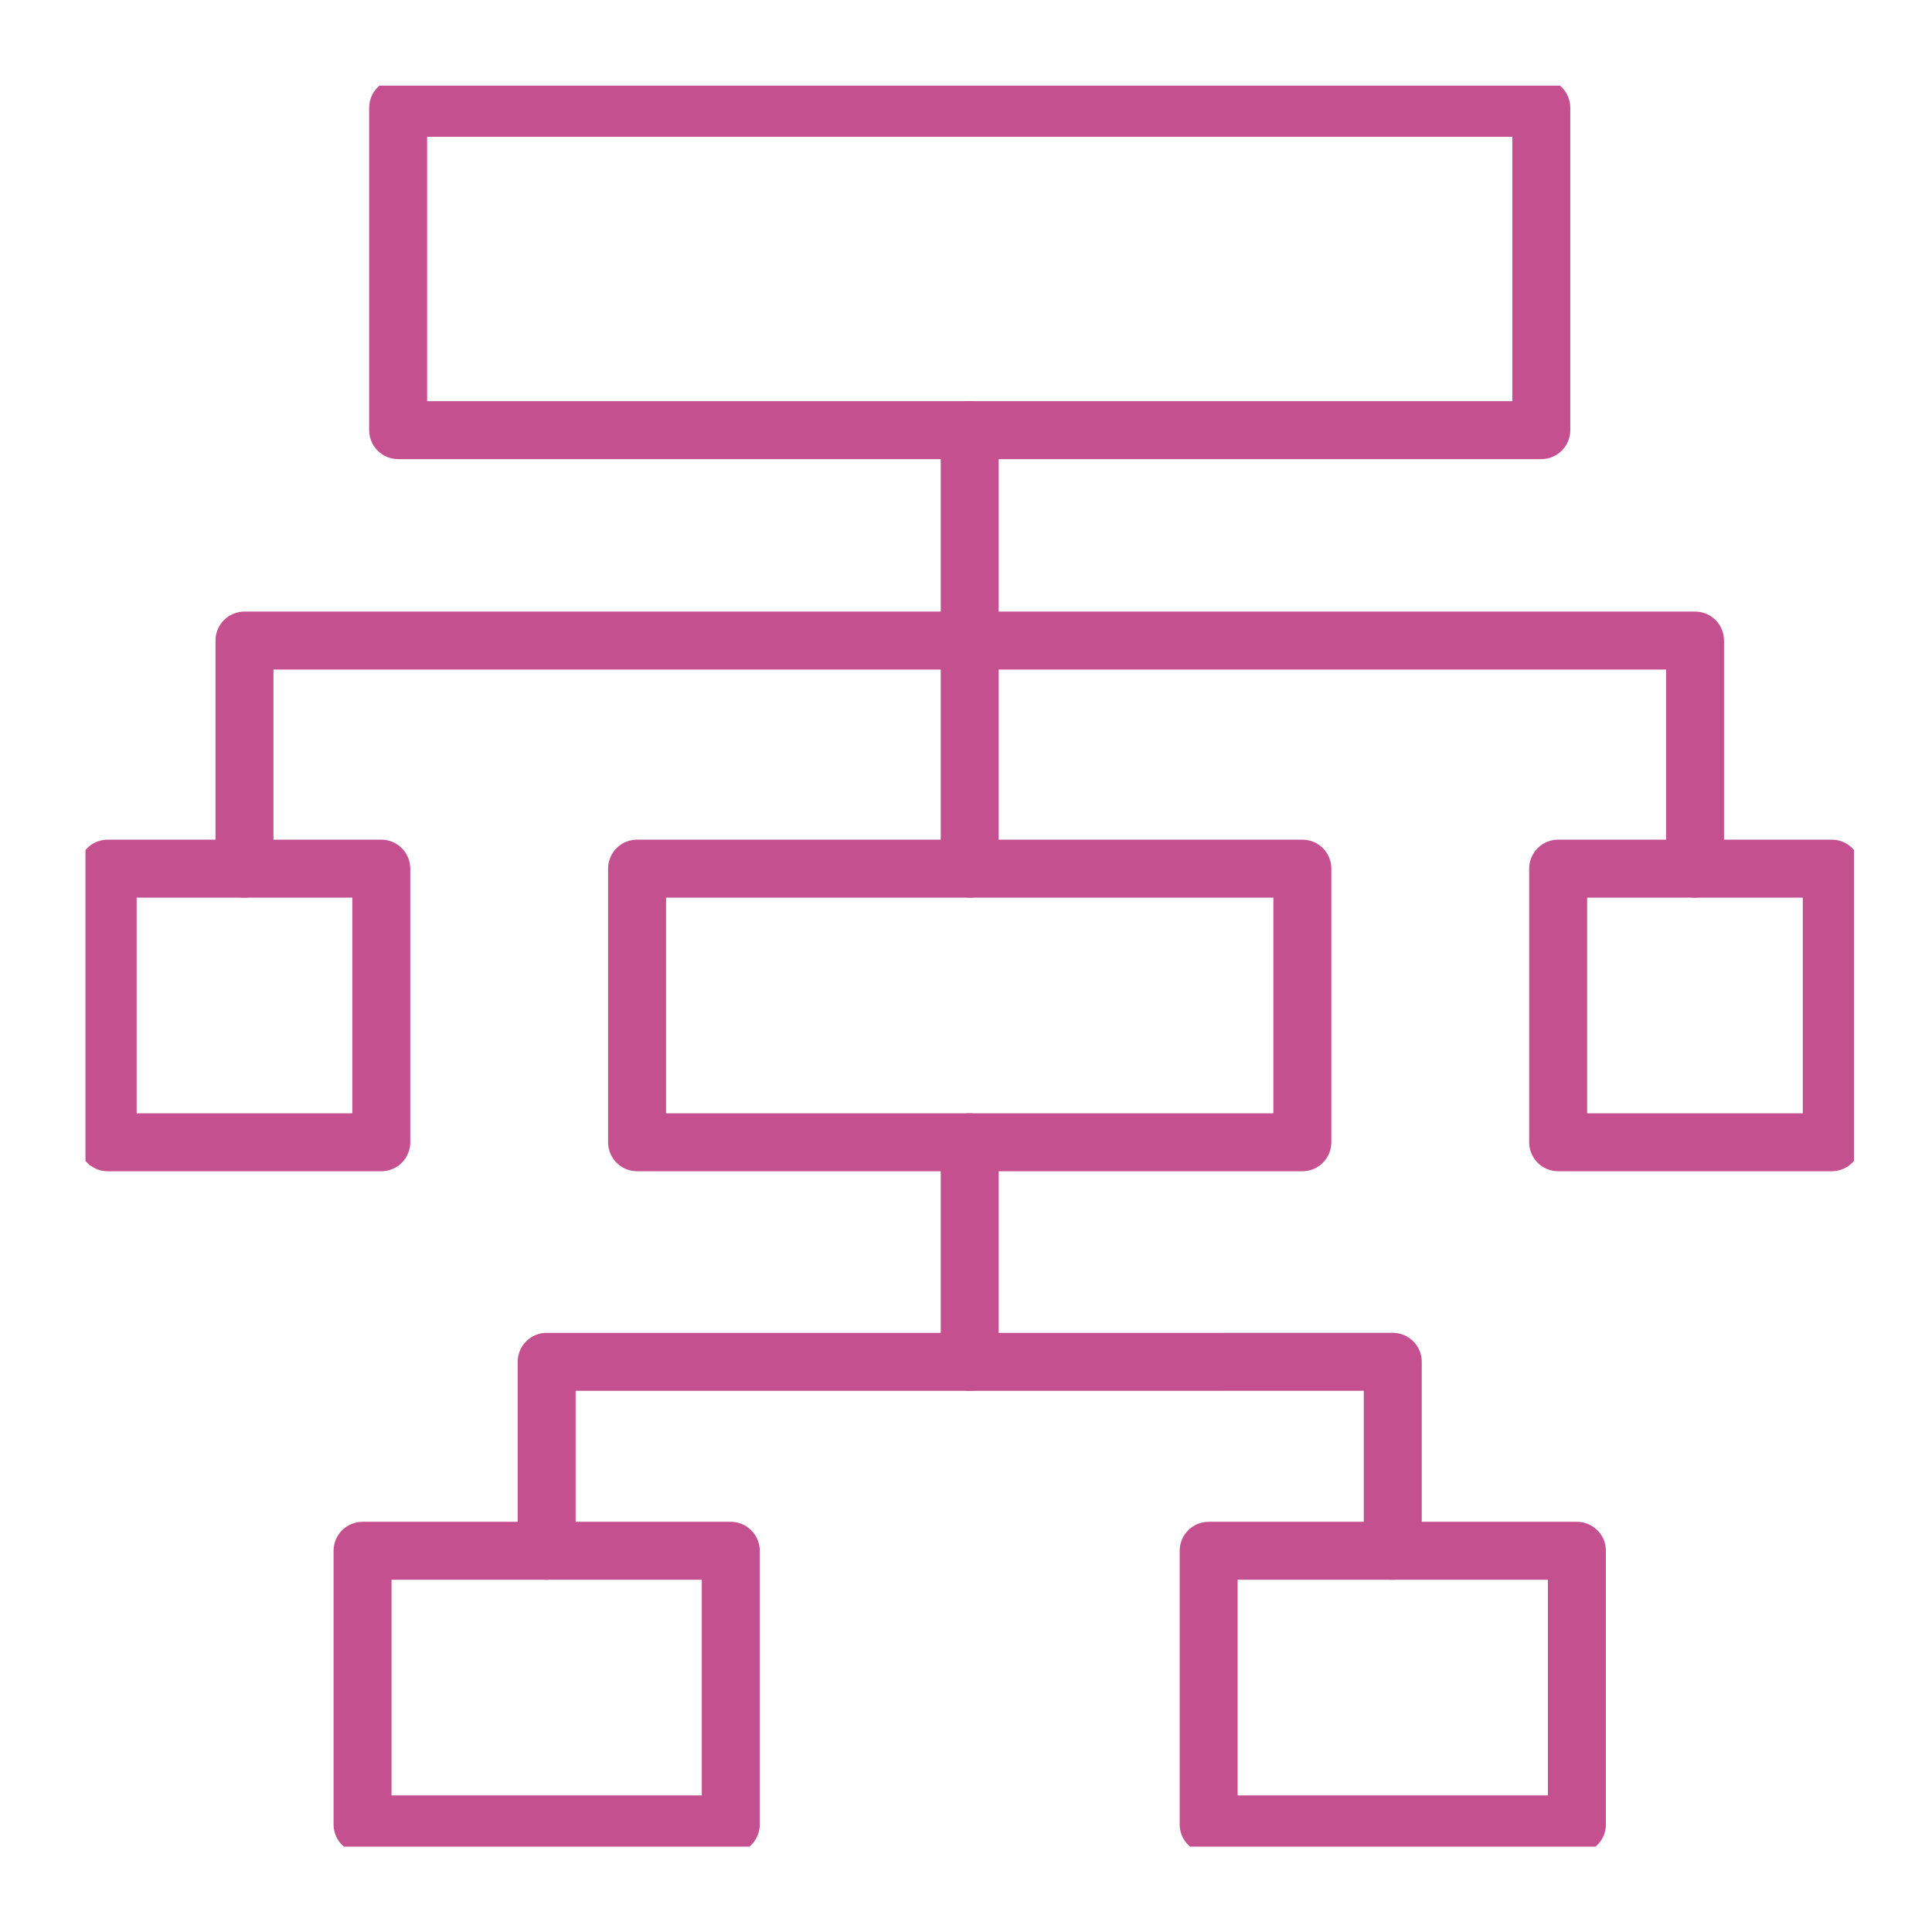
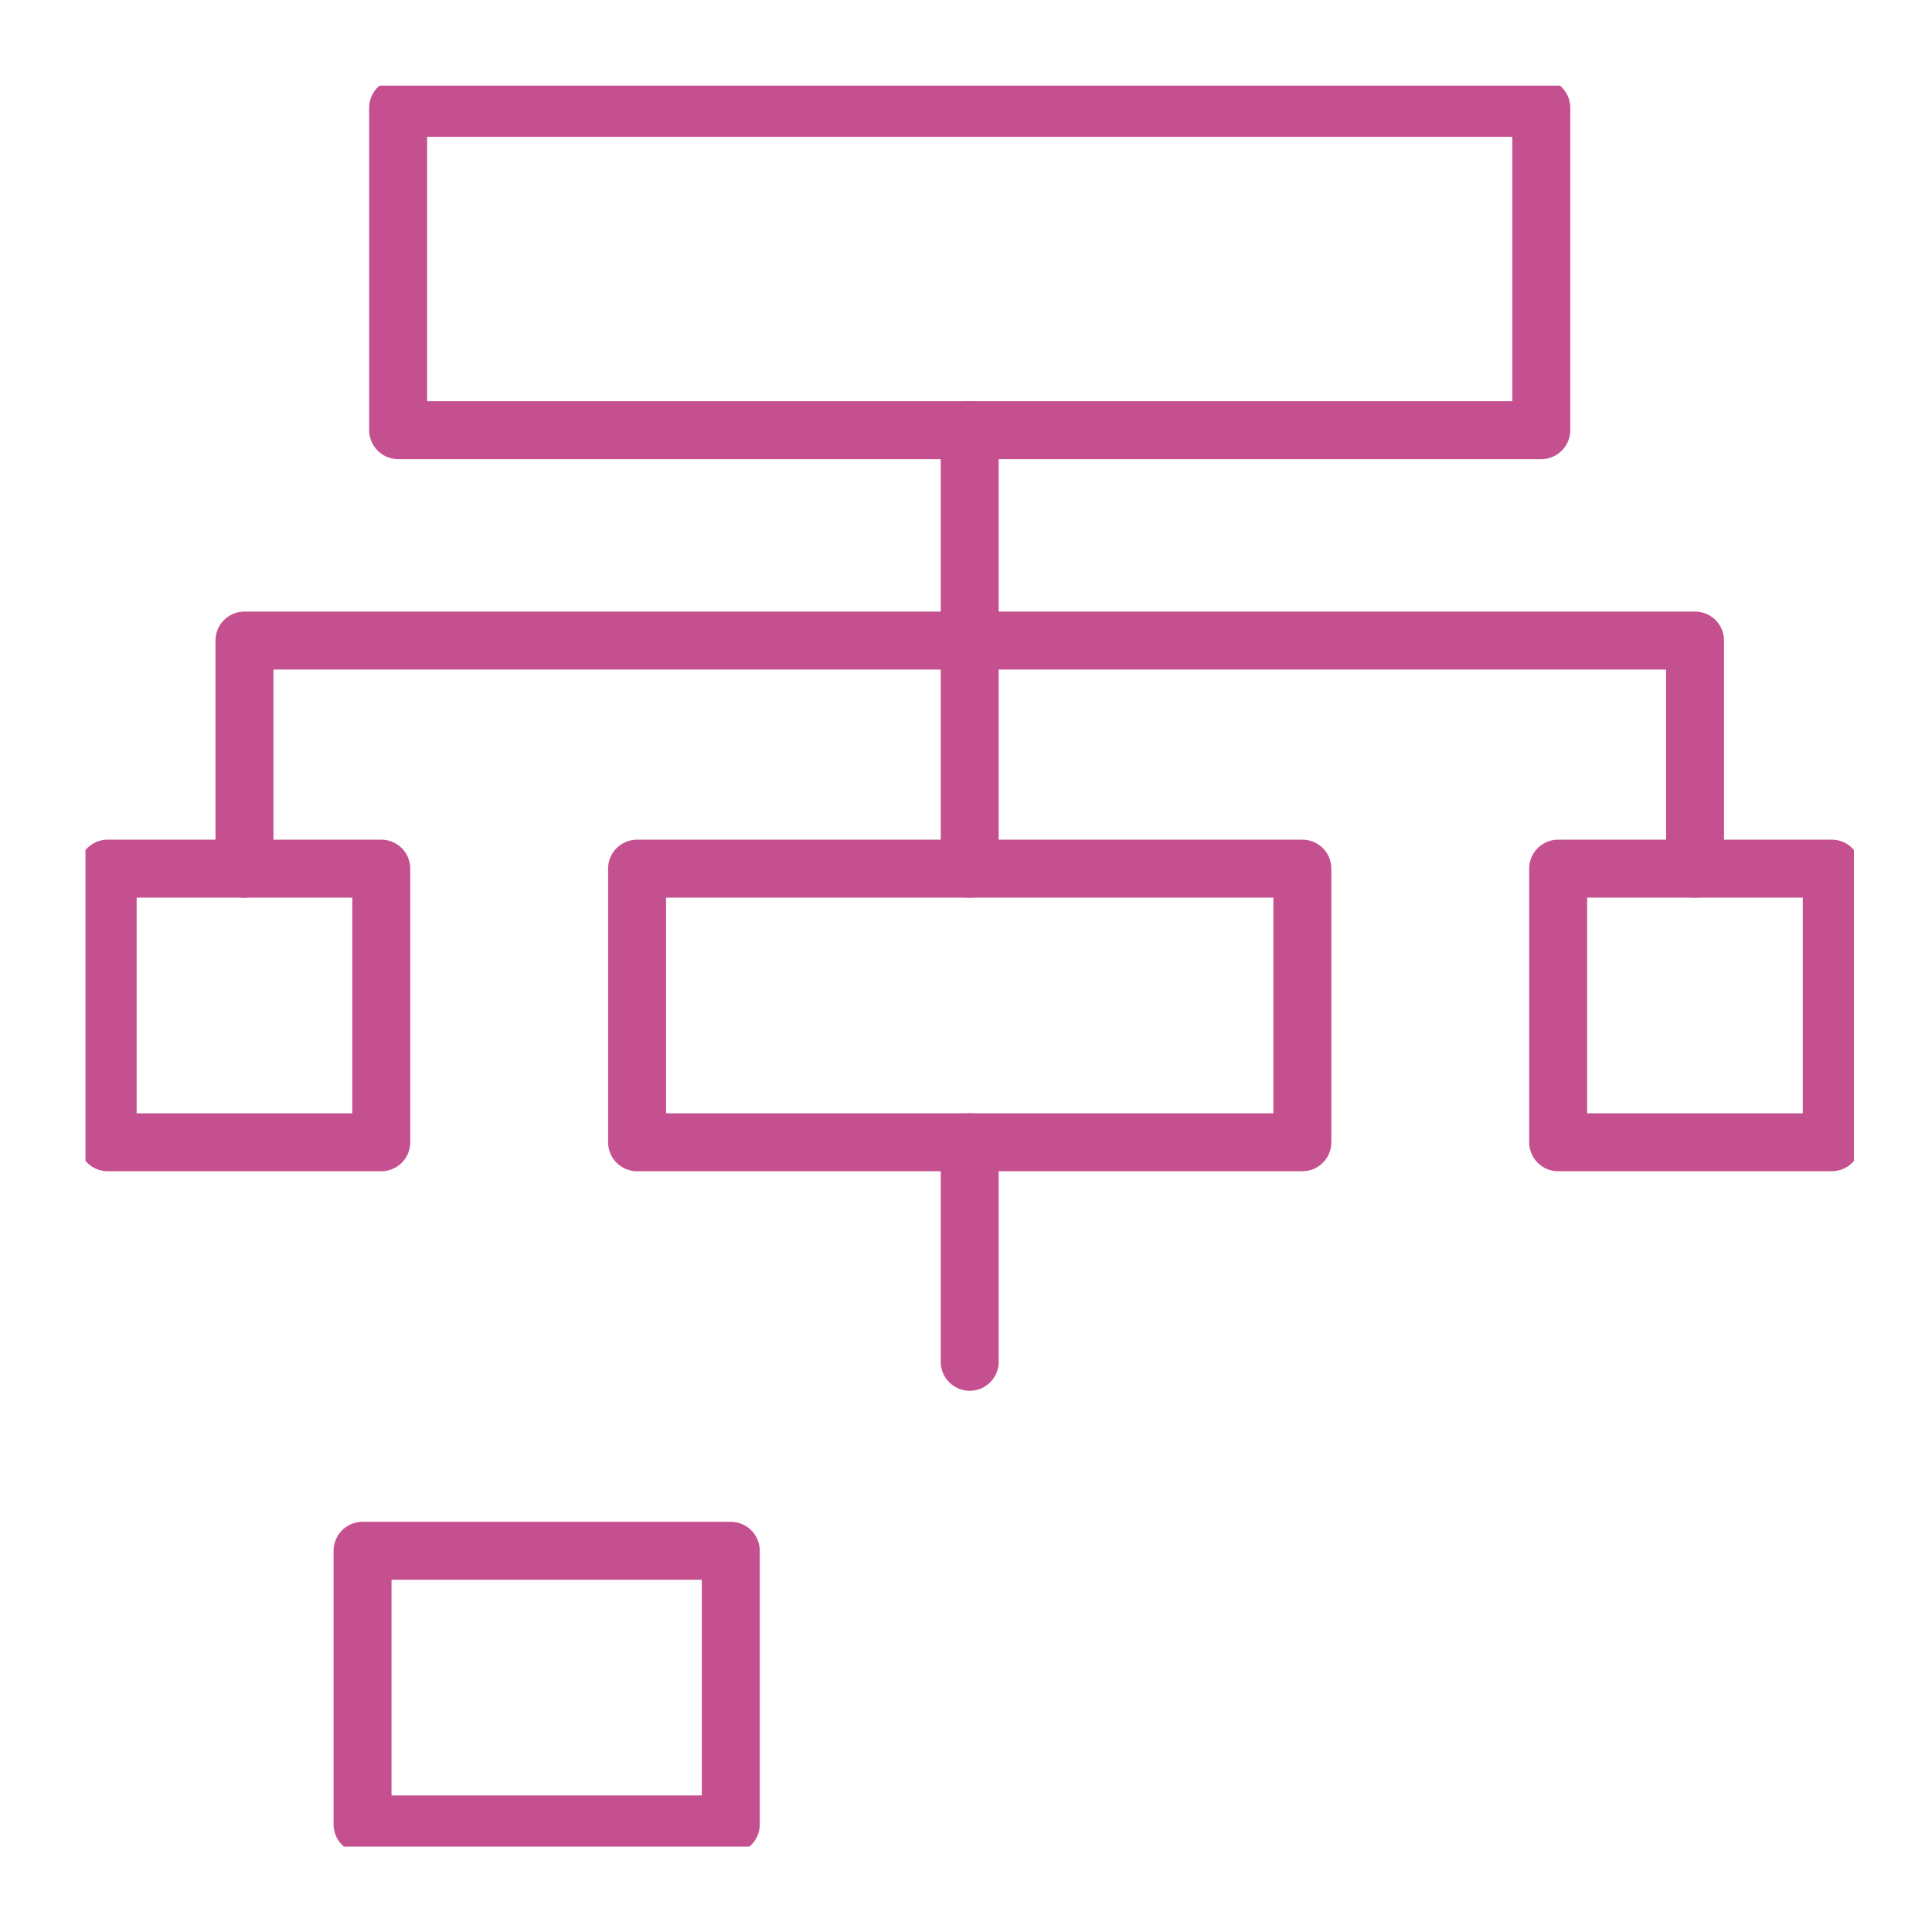
<svg xmlns="http://www.w3.org/2000/svg" width="100" height="100" viewBox="0 0 100 100">
  <defs>
    <clipPath id="clip-path">
      <rect id="Rectangle_1320" data-name="Rectangle 1320" width="91.536" height="91.149" fill="none" stroke="#c5508f" stroke-width="3" />
    </clipPath>
  </defs>
  <g id="_2_Flow_Builder" data-name="2 Flow Builder" transform="translate(-1040.619 -1860)">
    <rect id="Rectangle_3598" data-name="Rectangle 3598" width="100" height="100" transform="translate(1040.619 1860)" fill="none" />
    <g id="Group_4091" data-name="Group 4091" transform="translate(1045.043 1864.431)">
      <g id="Group_4090" data-name="Group 4090">
        <g id="Group_4089" data-name="Group 4089" clip-path="url(#clip-path)">
          <rect id="Rectangle_1315" data-name="Rectangle 1315" width="59.169" height="16.684" transform="translate(16.184 1.149)" fill="none" stroke="#c5508f" stroke-linecap="round" stroke-linejoin="round" stroke-width="3" />
-           <rect id="Rectangle_1316" data-name="Rectangle 1316" width="19.06" height="14.162" transform="translate(58.136 75.838)" fill="none" stroke="#c5508f" stroke-linecap="round" stroke-linejoin="round" stroke-width="3" />
          <rect id="Rectangle_1317" data-name="Rectangle 1317" width="19.06" height="14.162" transform="translate(14.341 75.838)" fill="none" stroke="#c5508f" stroke-linecap="round" stroke-linejoin="round" stroke-width="3" />
          <rect id="Rectangle_1318" data-name="Rectangle 1318" width="14.162" height="14.162" transform="translate(1.149 40.53)" fill="none" stroke="#c5508f" stroke-linecap="round" stroke-linejoin="round" stroke-width="3" />
          <rect id="Rectangle_1319" data-name="Rectangle 1319" width="14.162" height="14.162" transform="translate(76.226 40.53)" fill="none" stroke="#c5508f" stroke-linecap="round" stroke-linejoin="round" stroke-width="3" />
        </g>
      </g>
      <rect id="Rectangle_1321" data-name="Rectangle 1321" width="34.435" height="14.162" transform="translate(28.551 40.53)" fill="none" stroke="#c5508f" stroke-linecap="round" stroke-linejoin="round" stroke-width="3" />
      <path id="Path_13114" data-name="Path 13114" d="M19.119,78.535V66.729H94.2V78.535" transform="translate(-10.889 -38.005)" fill="none" stroke="#c5508f" stroke-linecap="round" stroke-linejoin="round" stroke-width="3" />
      <line id="Line_178" data-name="Line 178" y1="22.698" transform="translate(45.768 17.833)" fill="none" stroke="#c5508f" stroke-linecap="round" stroke-linejoin="round" stroke-width="3" />
-       <path id="Path_13115" data-name="Path 13115" d="M55.455,163.24v-9.781H99.25v9.781" transform="translate(-31.584 -87.402)" fill="none" stroke="#c5508f" stroke-linecap="round" stroke-linejoin="round" stroke-width="3" />
      <line id="Line_179" data-name="Line 179" y1="11.364" transform="translate(45.768 54.692)" fill="none" stroke="#c5508f" stroke-linecap="round" stroke-linejoin="round" stroke-width="3" />
    </g>
  </g>
</svg>